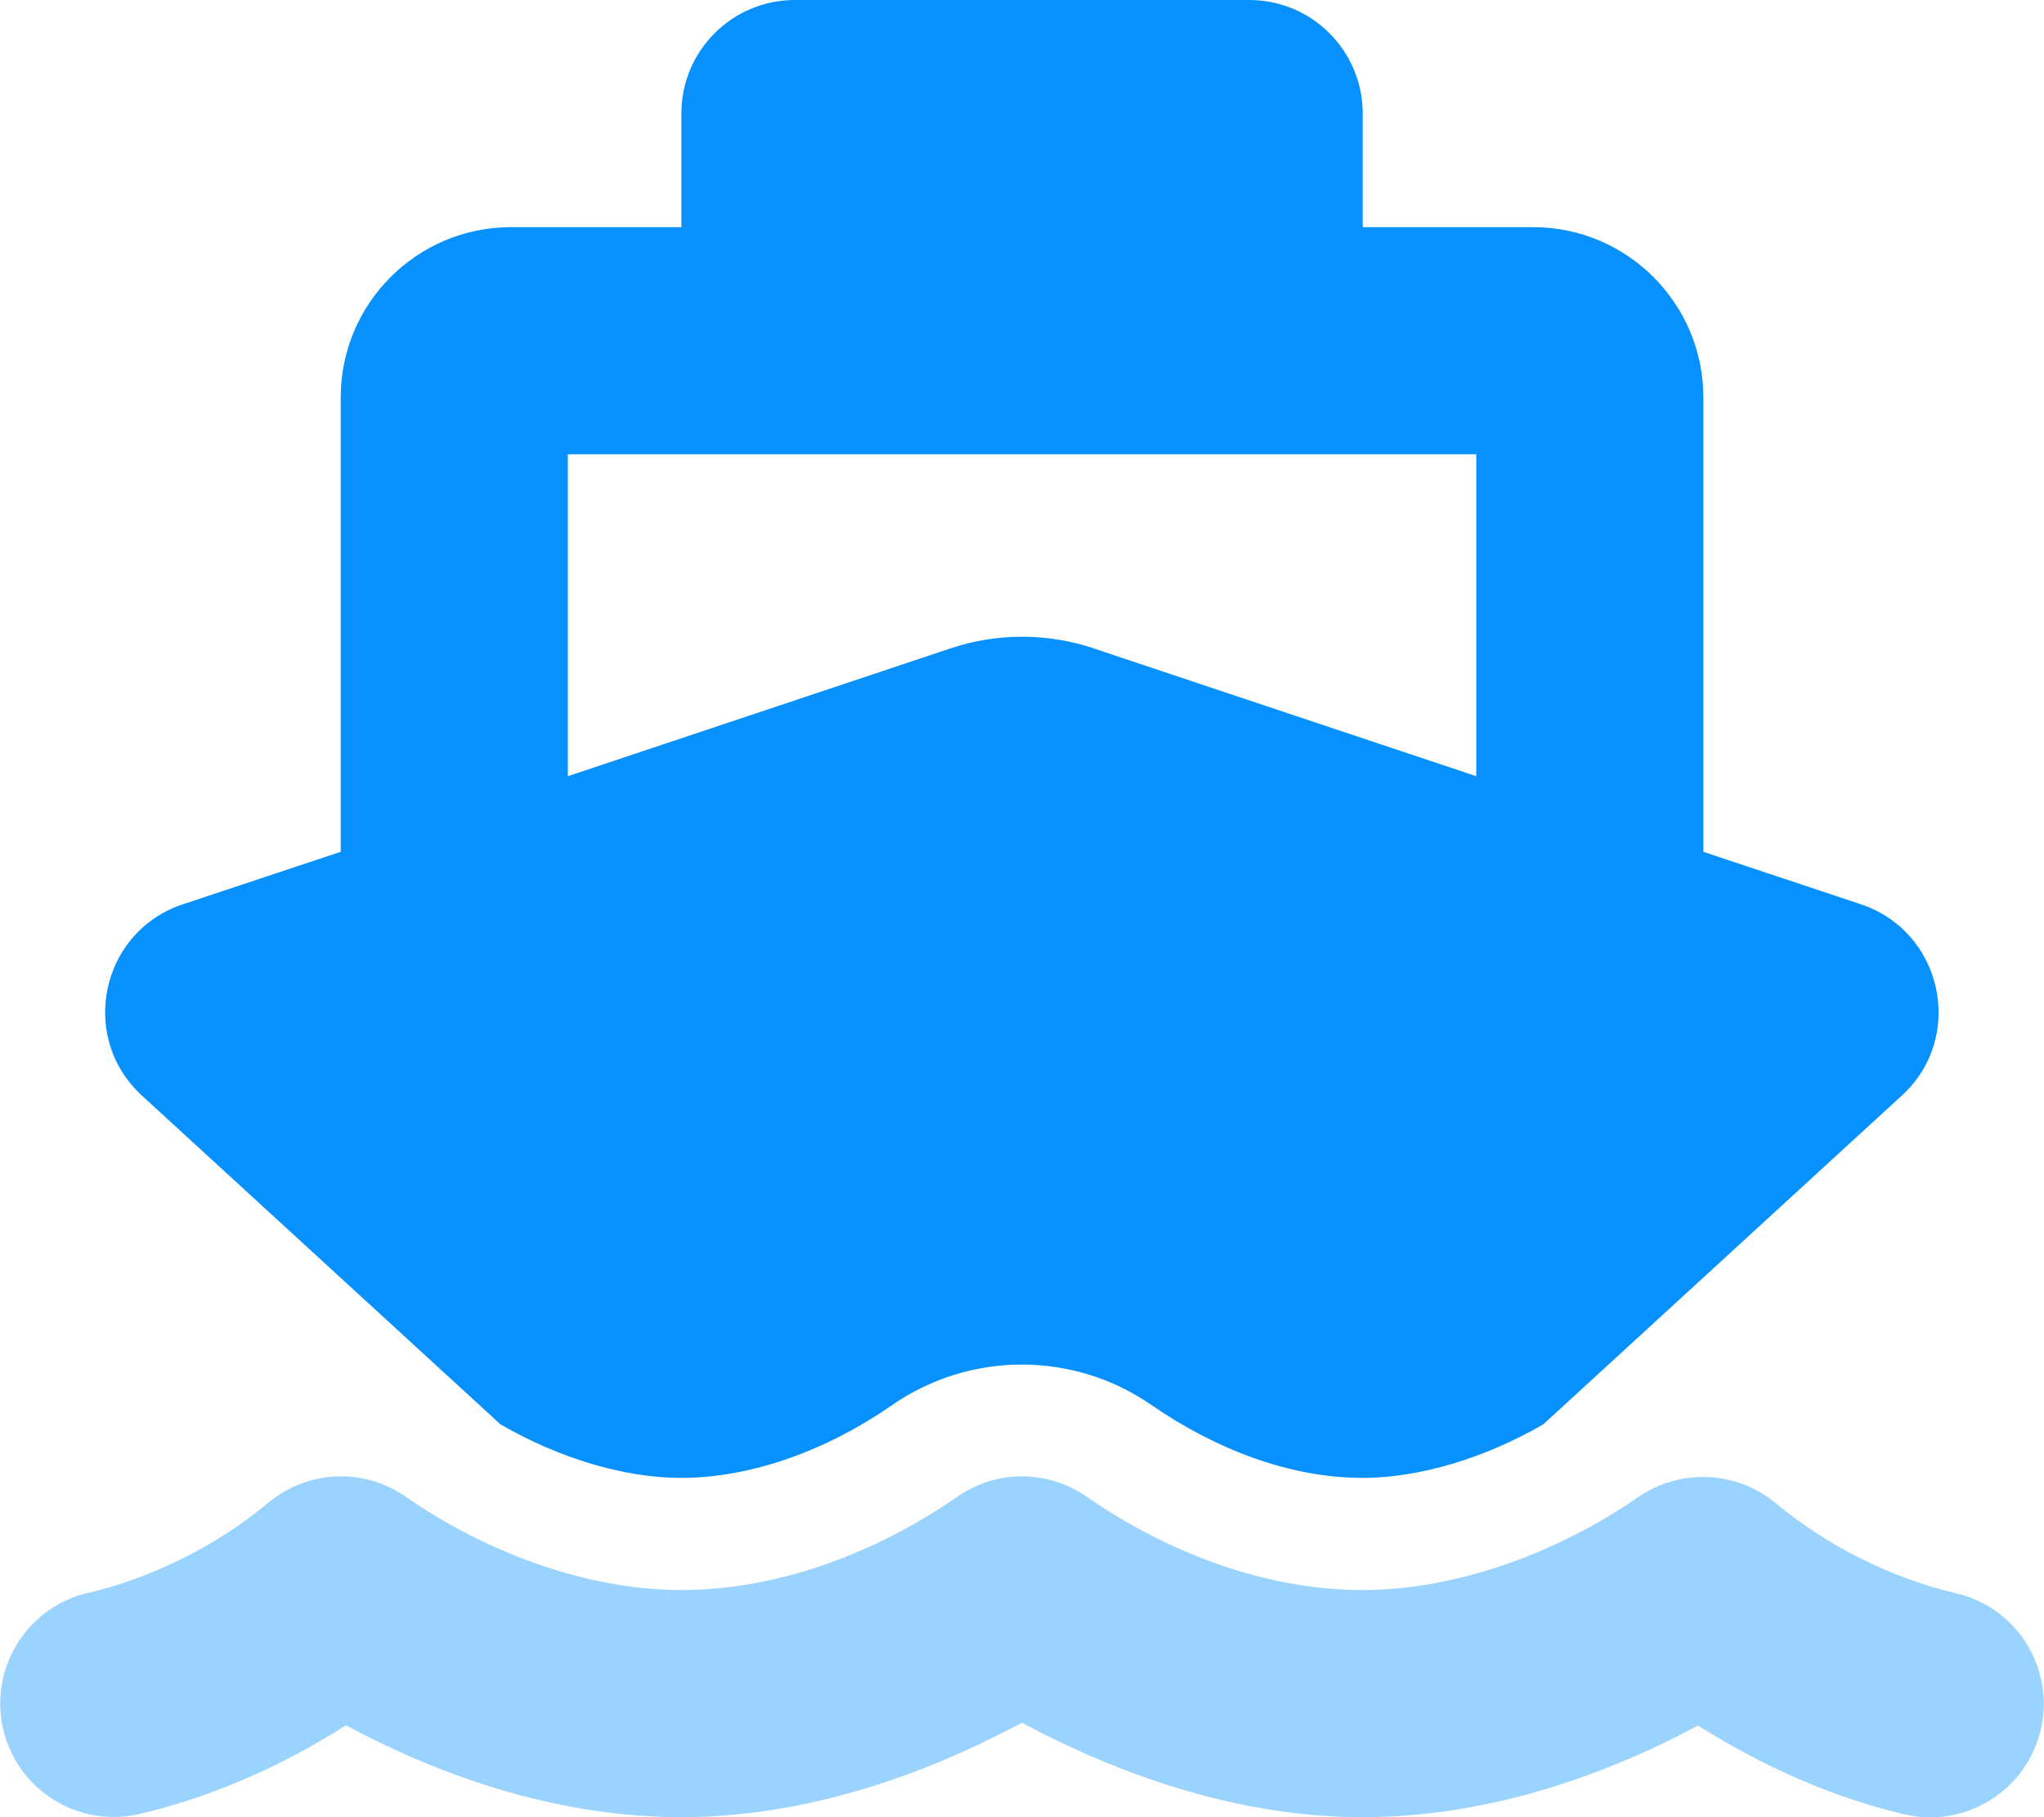
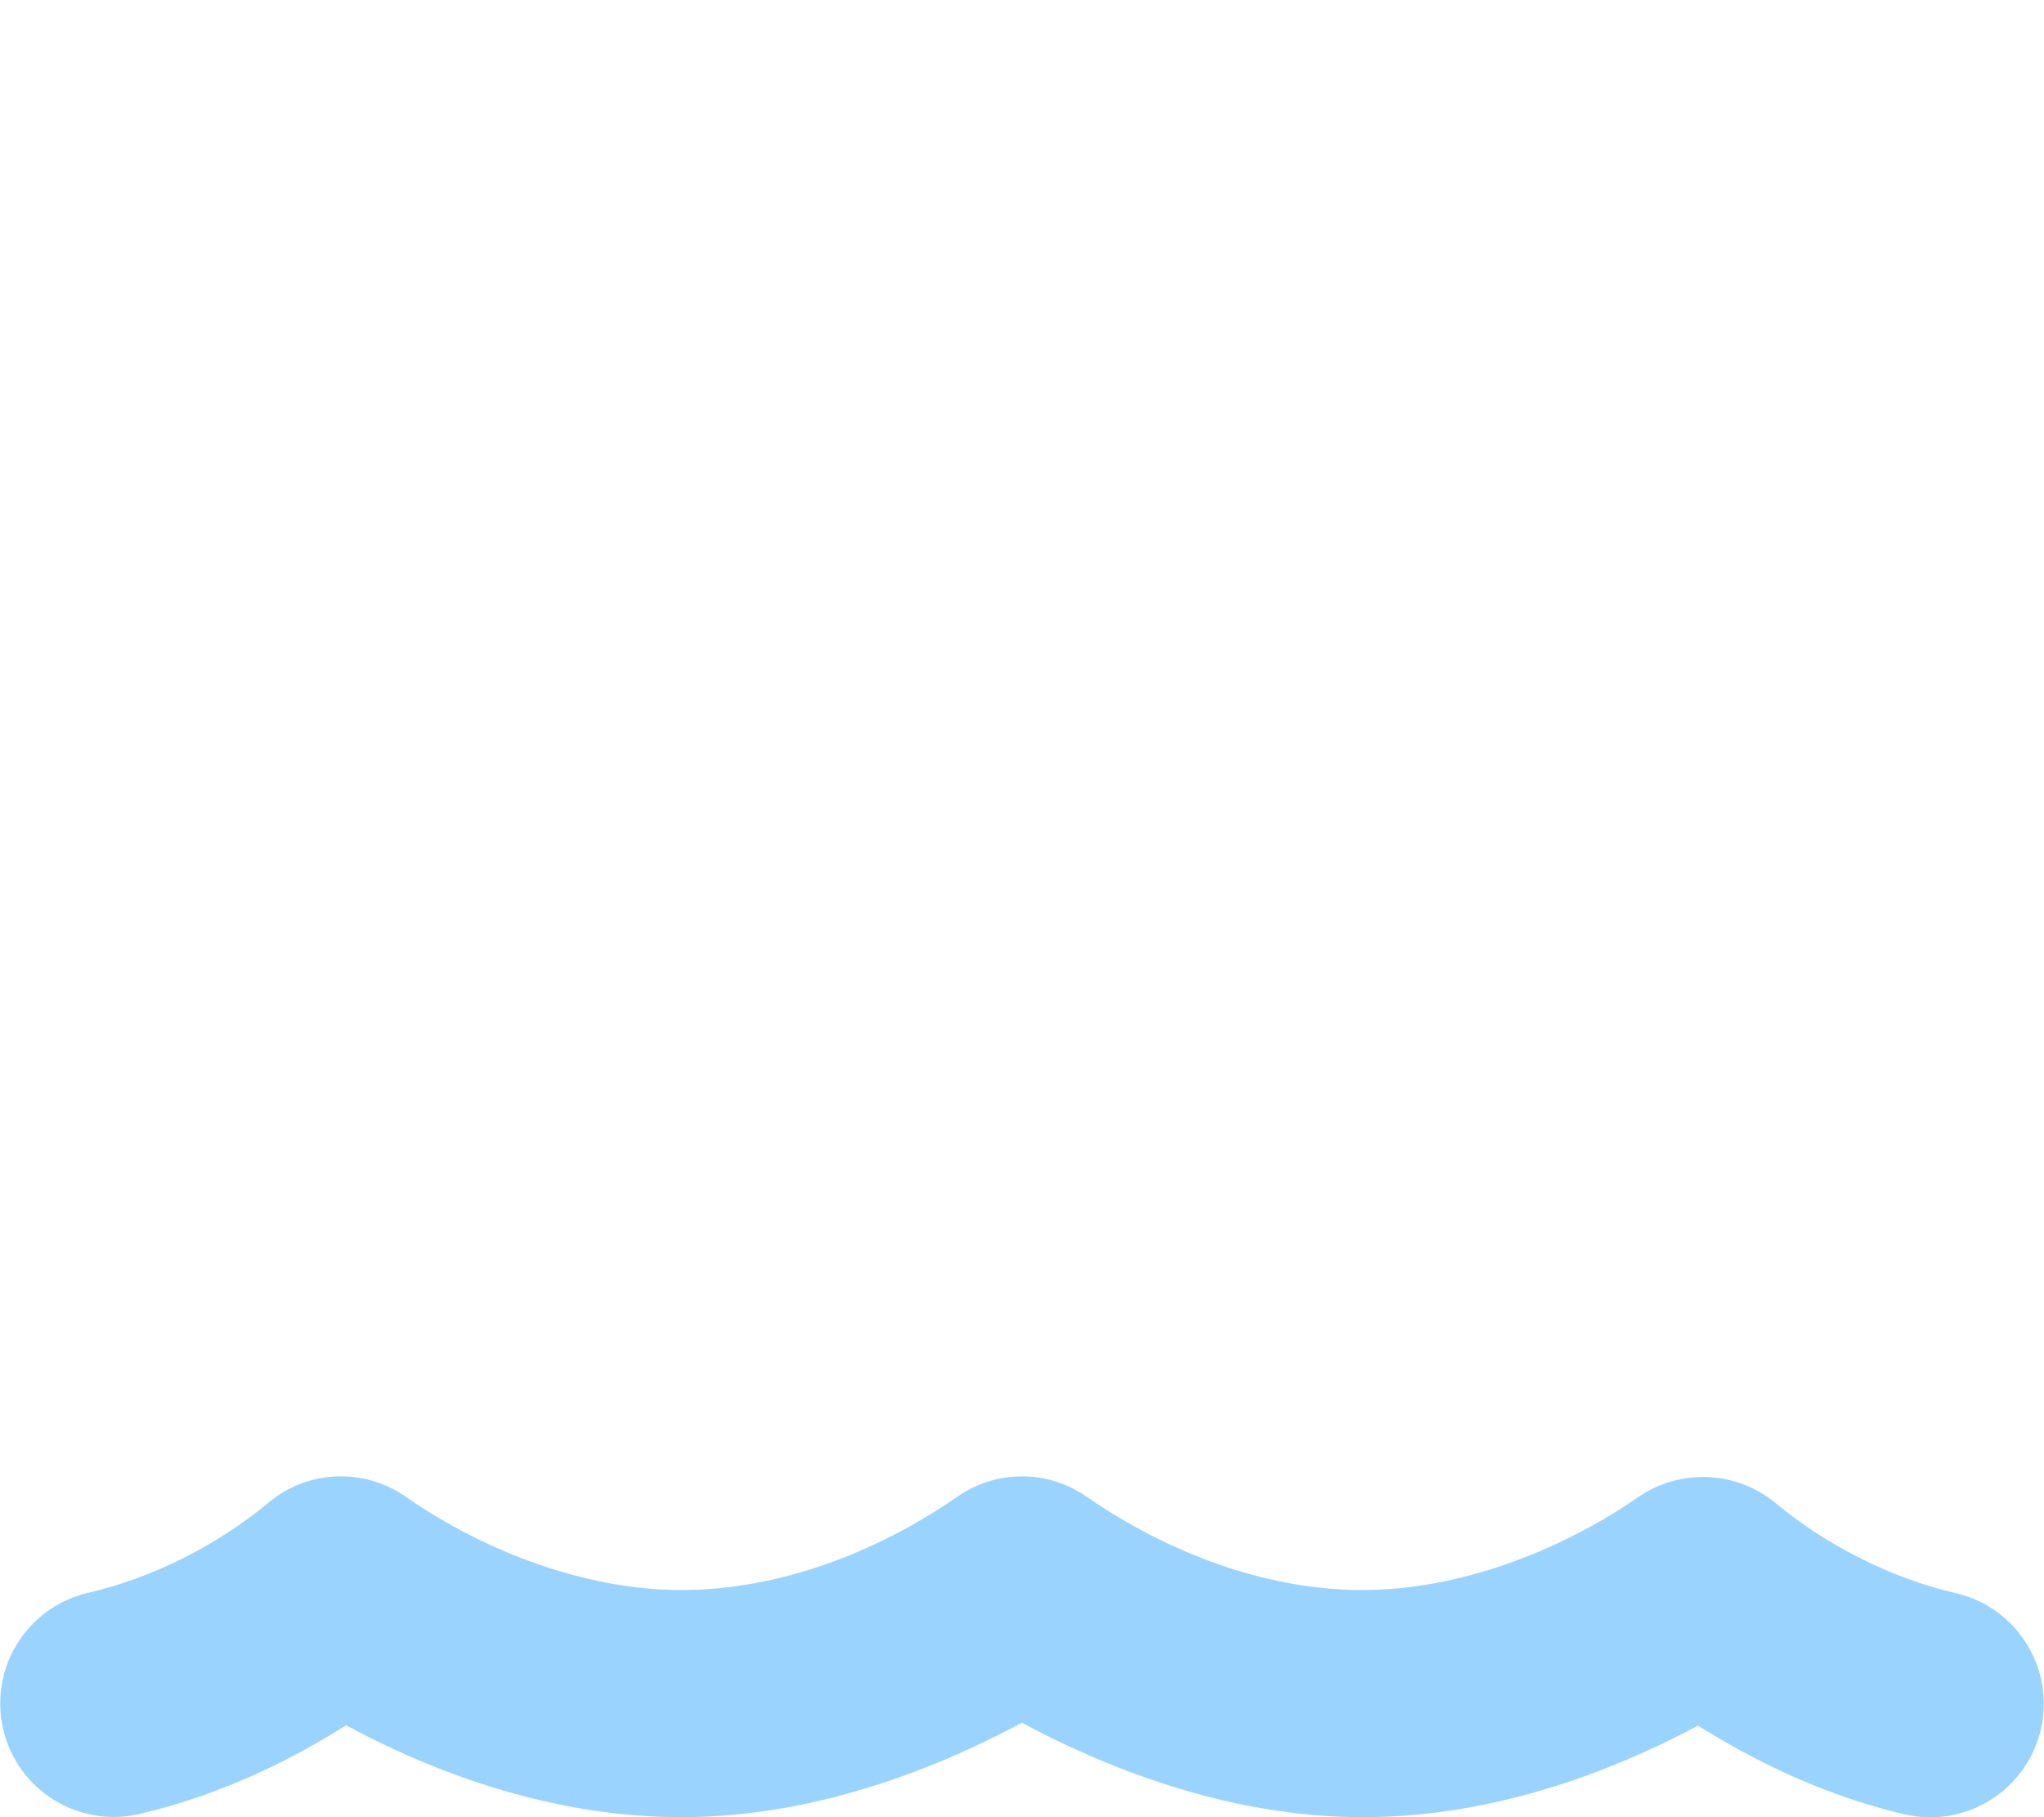
<svg xmlns="http://www.w3.org/2000/svg" width="54" height="48" viewBox="0 0 54 48" fill="none">
  <g clip-path="url(#clip0_484_5526)">
    <path opacity="0.4" d="M28.734 39.553C27.694 38.812 26.306 38.812 25.266 39.553C23.156 41.006 20.578 42 18 42C15.478 42 12.816 40.987 10.744 39.553C9.628 38.756 8.109 38.822 7.069 39.712C5.719 40.828 4.022 41.681 2.325 42.075C0.712 42.45 -0.291 44.062 0.084 45.675C0.459 47.288 2.072 48.291 3.684 47.916C5.981 47.381 7.894 46.369 9.141 45.572C11.859 47.034 14.906 48 18 48C20.991 48 23.681 47.072 25.537 46.228C26.081 45.975 26.578 45.731 27 45.506C27.422 45.731 27.909 45.984 28.462 46.228C30.319 47.072 33.009 48 36 48C39.094 48 42.141 47.034 44.859 45.581C46.116 46.369 48.019 47.391 50.316 47.925C51.928 48.3 53.541 47.297 53.916 45.684C54.291 44.072 53.287 42.459 51.675 42.084C49.978 41.691 48.281 40.837 46.931 39.722C45.891 38.841 44.372 38.775 43.256 39.562C41.184 40.987 38.522 42 36 42C33.422 42 30.844 41.006 28.734 39.553Z" fill="#0791FF" />
-     <path d="M33.001 0C34.66 0 36.001 1.341 36.001 3V6H40.501C42.985 6 45.001 8.016 45.001 10.5V22.5L49.163 23.887C51.329 24.609 51.929 27.403 50.241 28.941L40.773 37.622C39.254 38.503 37.52 39.038 36.001 39.038C34.023 39.038 32.063 38.241 30.451 37.134C28.379 35.681 25.613 35.681 23.541 37.134C21.816 38.325 19.829 39.038 17.991 39.038C16.473 39.038 14.738 38.503 13.22 37.622L3.751 28.941C2.063 27.394 2.663 24.609 4.829 23.887L9.001 22.5V10.5C9.001 8.016 11.016 6 13.501 6H18.001V3C18.001 1.341 19.341 0 21.001 0H33.001ZM28.895 17.128L39.001 20.503V12H15.001V20.503L25.107 17.128C26.335 16.716 27.666 16.716 28.904 17.128H28.895Z" fill="#0791FF" />
  </g>
  <defs>
    <clipPath id="clip0_484_5526">
      <rect width="54" height="48" fill="white" transform="matrix(-1 0 0 1 54 0)" />
    </clipPath>
  </defs>
</svg>